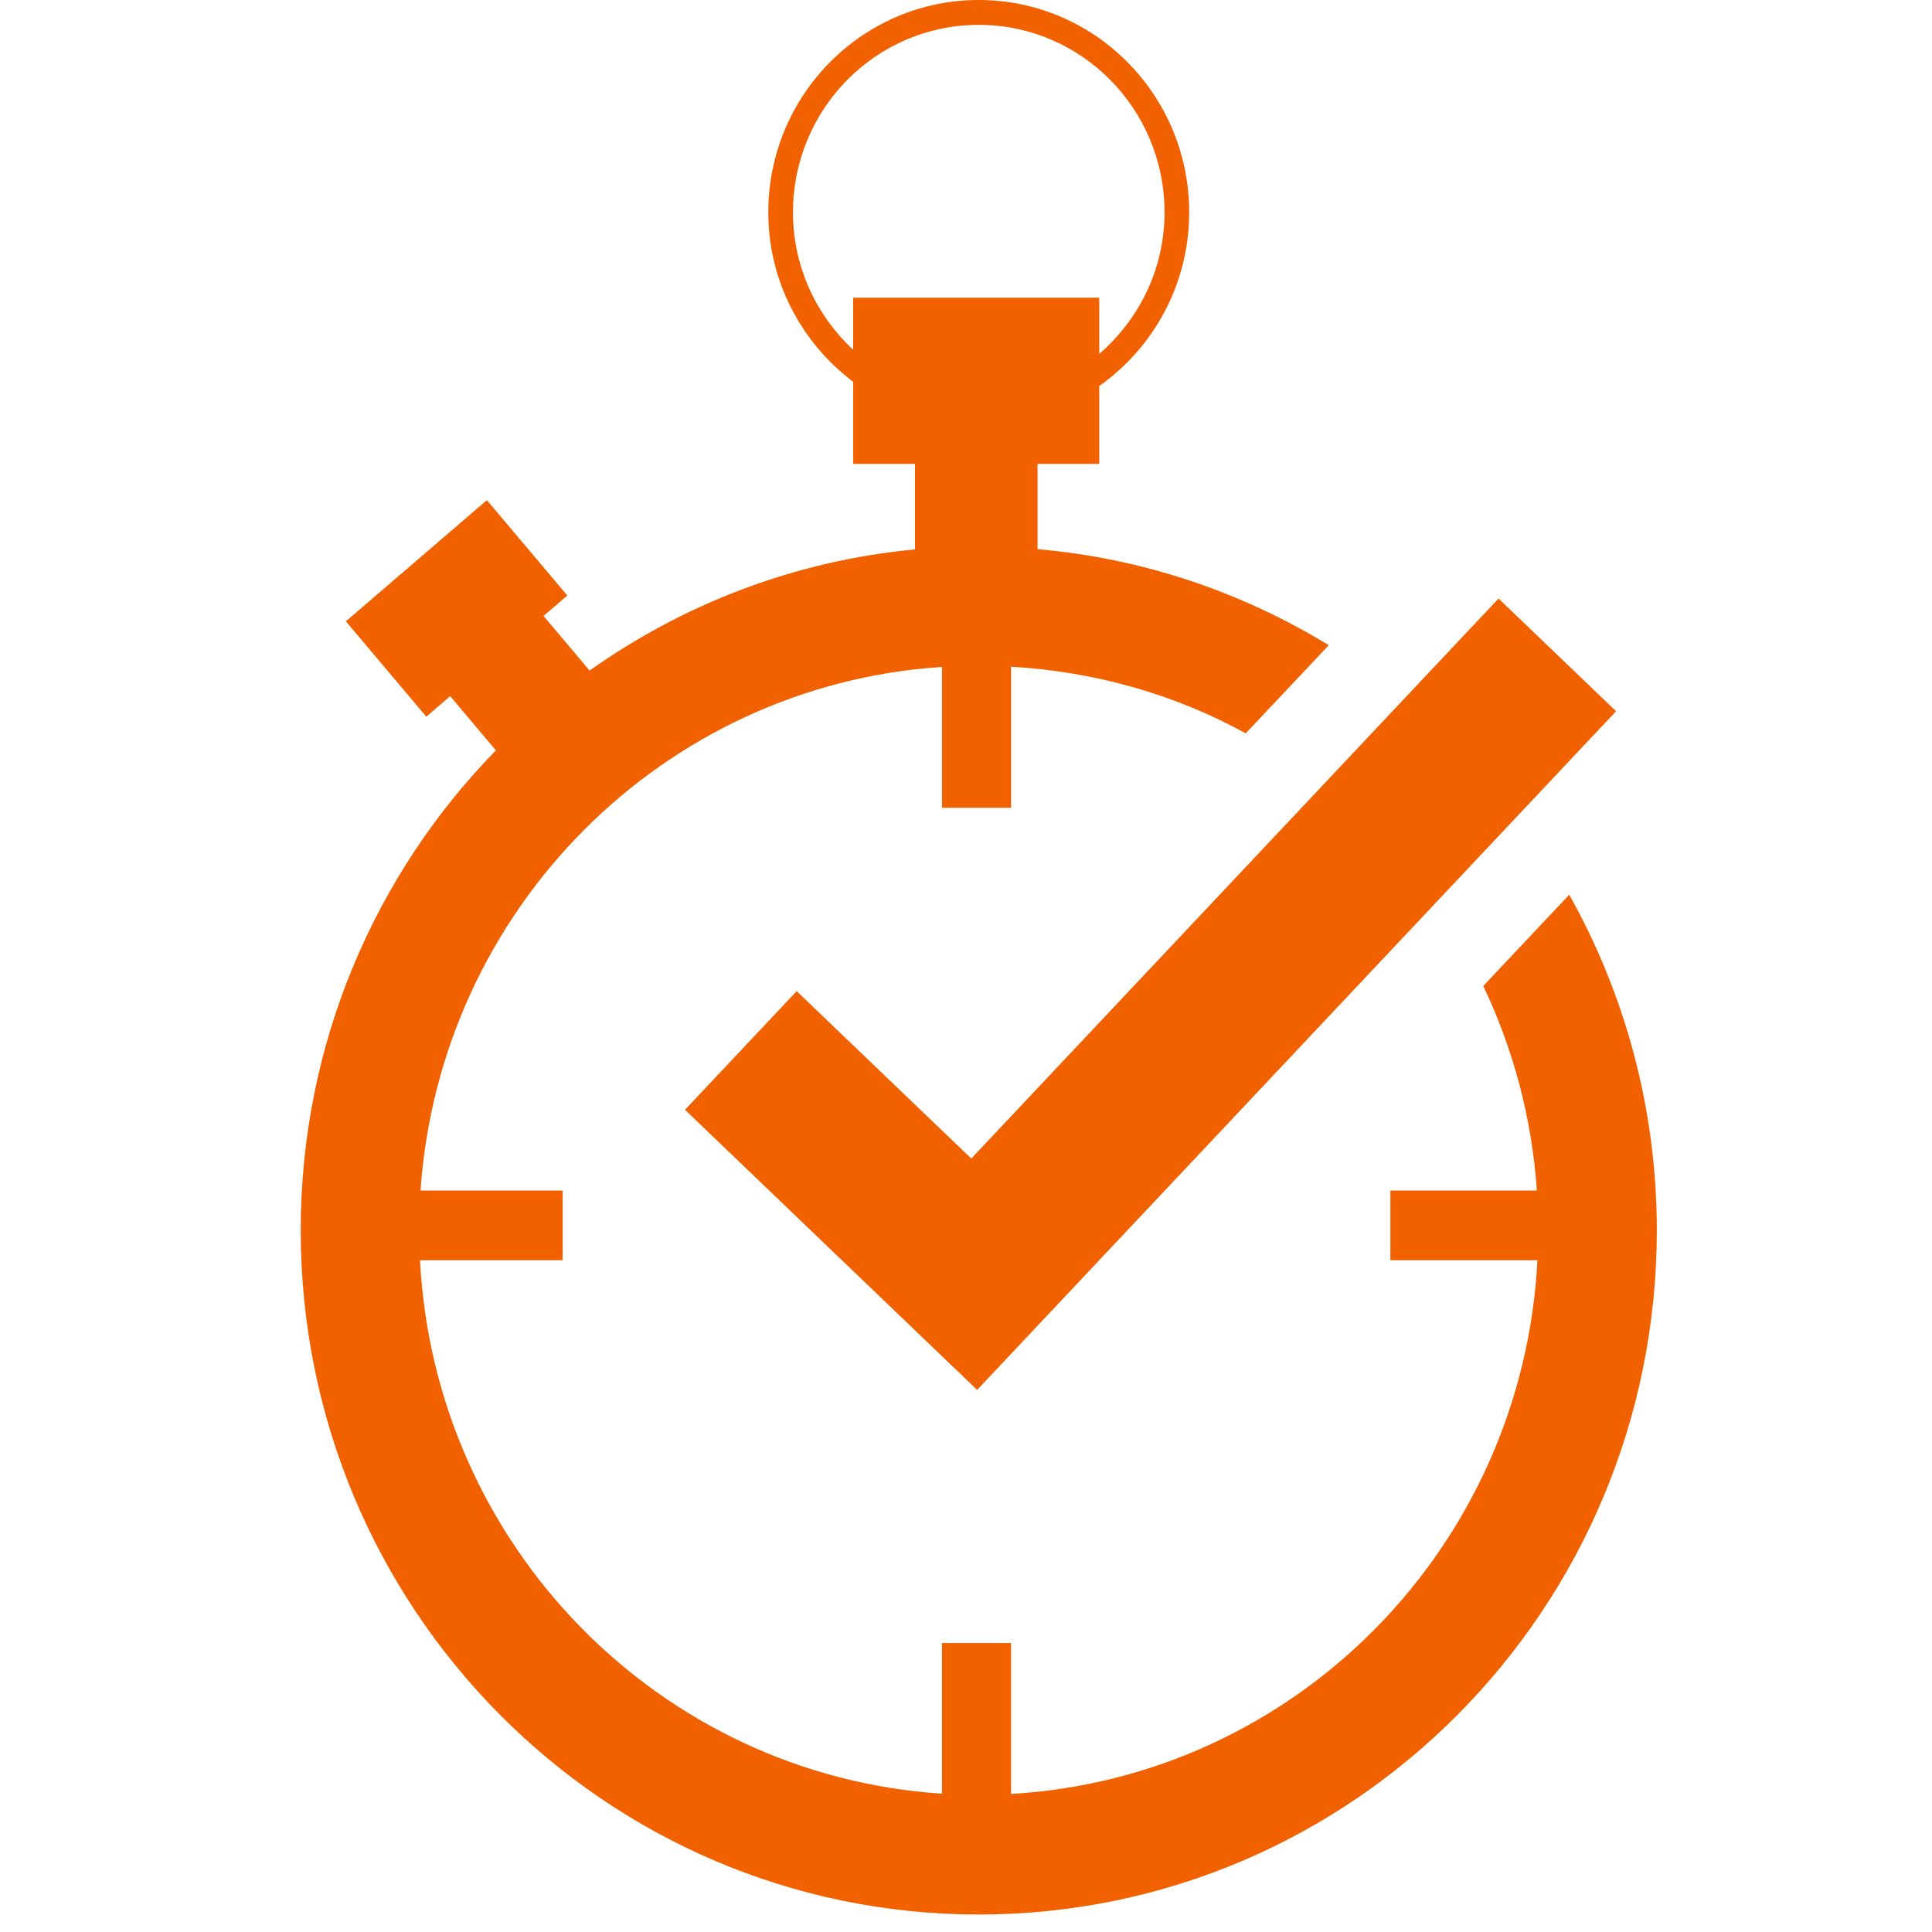
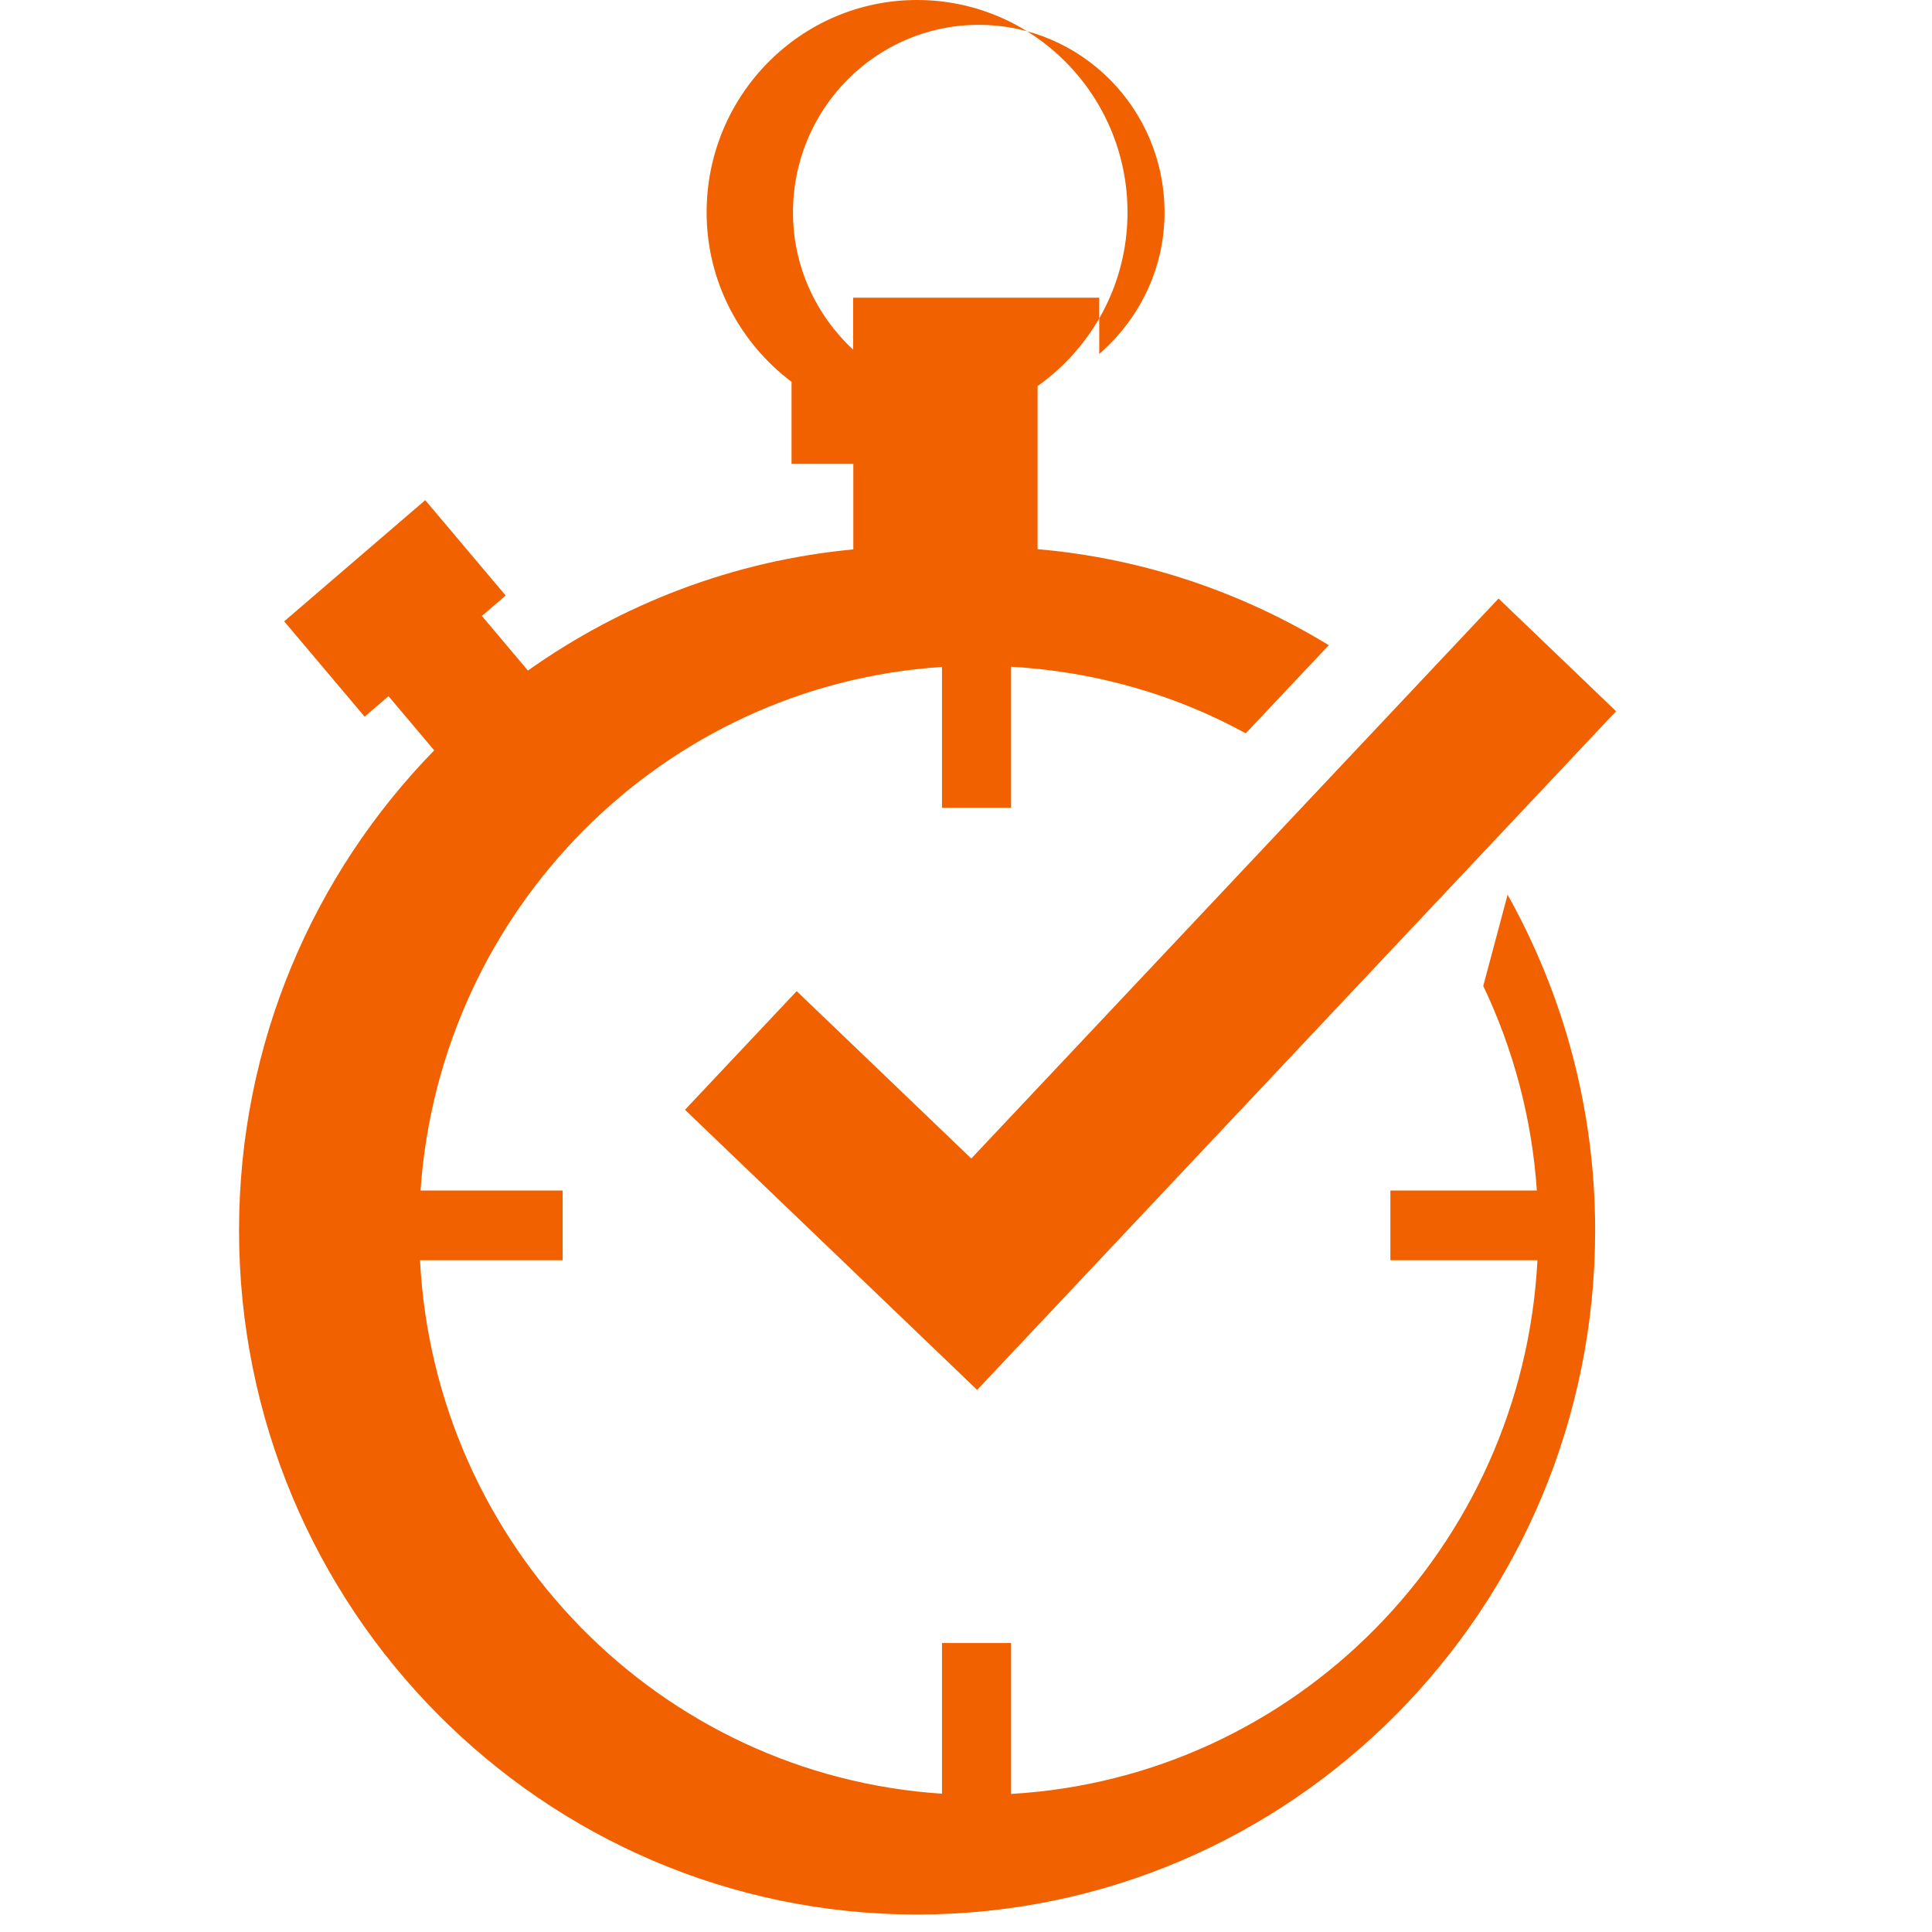
<svg xmlns="http://www.w3.org/2000/svg" height="60" viewBox="0 0 60 60" width="60">
-   <path d="m21.164 35.979 16.375-17.391 3.65 3.5-19.843 21.077-9.073-8.7 3.469-3.684zm-5.537-29.384c0-3.216 2.582-5.823 5.768-5.823 3.188 0 5.771 2.607 5.771 5.823 0 1.767-.797 3.329-2.028 4.397v-1.747h-7.642v1.616c-1.142-1.063-1.869-2.574-1.869-4.266zm21.437 24.025c.928 1.948 1.509 4.089 1.665 6.353h-4.549v2.165h4.567c-.465 8.922-7.515 16.063-16.347 16.574v-4.687h-2.146v4.68c-8.767-.575-15.749-7.69-16.21-16.567h4.43v-2.165h-4.414c.604-8.735 7.528-15.693 16.194-16.261v4.375h2.146v-4.381c2.626.151 5.101.869 7.288 2.068l2.579-2.737c-2.686-1.638-5.75-2.696-9.044-2.982v-2.648h1.915v-2.418c1.684-1.192 2.793-3.159 2.793-5.394 0-3.642-2.928-6.595-6.536-6.595-3.607 0-6.535 2.953-6.535 6.595 0 2.16 1.044 4.06 2.637 5.263v2.548h1.919v2.656c-3.74.352-7.19 1.697-10.106 3.763l-1.429-1.696.738-.635-2.498-2.961-4.38 3.763 2.498 2.961.742-.637 1.419 1.683c-3.744 3.836-6.061 9.096-6.061 14.907 0 11.735 9.429 21.247 21.057 21.247 11.629 0 21.058-9.512 21.058-21.247 0-3.792-.996-7.343-2.719-10.424z" fill="#f26100" fill-rule="evenodd" transform="translate(9)" />
+   <path d="m21.164 35.979 16.375-17.391 3.65 3.5-19.843 21.077-9.073-8.7 3.469-3.684zm-5.537-29.384c0-3.216 2.582-5.823 5.768-5.823 3.188 0 5.771 2.607 5.771 5.823 0 1.767-.797 3.329-2.028 4.397v-1.747h-7.642v1.616c-1.142-1.063-1.869-2.574-1.869-4.266zm21.437 24.025c.928 1.948 1.509 4.089 1.665 6.353h-4.549v2.165h4.567c-.465 8.922-7.515 16.063-16.347 16.574v-4.687h-2.146v4.68c-8.767-.575-15.749-7.69-16.21-16.567h4.43v-2.165h-4.414c.604-8.735 7.528-15.693 16.194-16.261v4.375h2.146v-4.381c2.626.151 5.101.869 7.288 2.068l2.579-2.737c-2.686-1.638-5.75-2.696-9.044-2.982v-2.648v-2.418c1.684-1.192 2.793-3.159 2.793-5.394 0-3.642-2.928-6.595-6.536-6.595-3.607 0-6.535 2.953-6.535 6.595 0 2.16 1.044 4.06 2.637 5.263v2.548h1.919v2.656c-3.74.352-7.19 1.697-10.106 3.763l-1.429-1.696.738-.635-2.498-2.961-4.38 3.763 2.498 2.961.742-.637 1.419 1.683c-3.744 3.836-6.061 9.096-6.061 14.907 0 11.735 9.429 21.247 21.057 21.247 11.629 0 21.058-9.512 21.058-21.247 0-3.792-.996-7.343-2.719-10.424z" fill="#f26100" fill-rule="evenodd" transform="translate(9)" />
</svg>